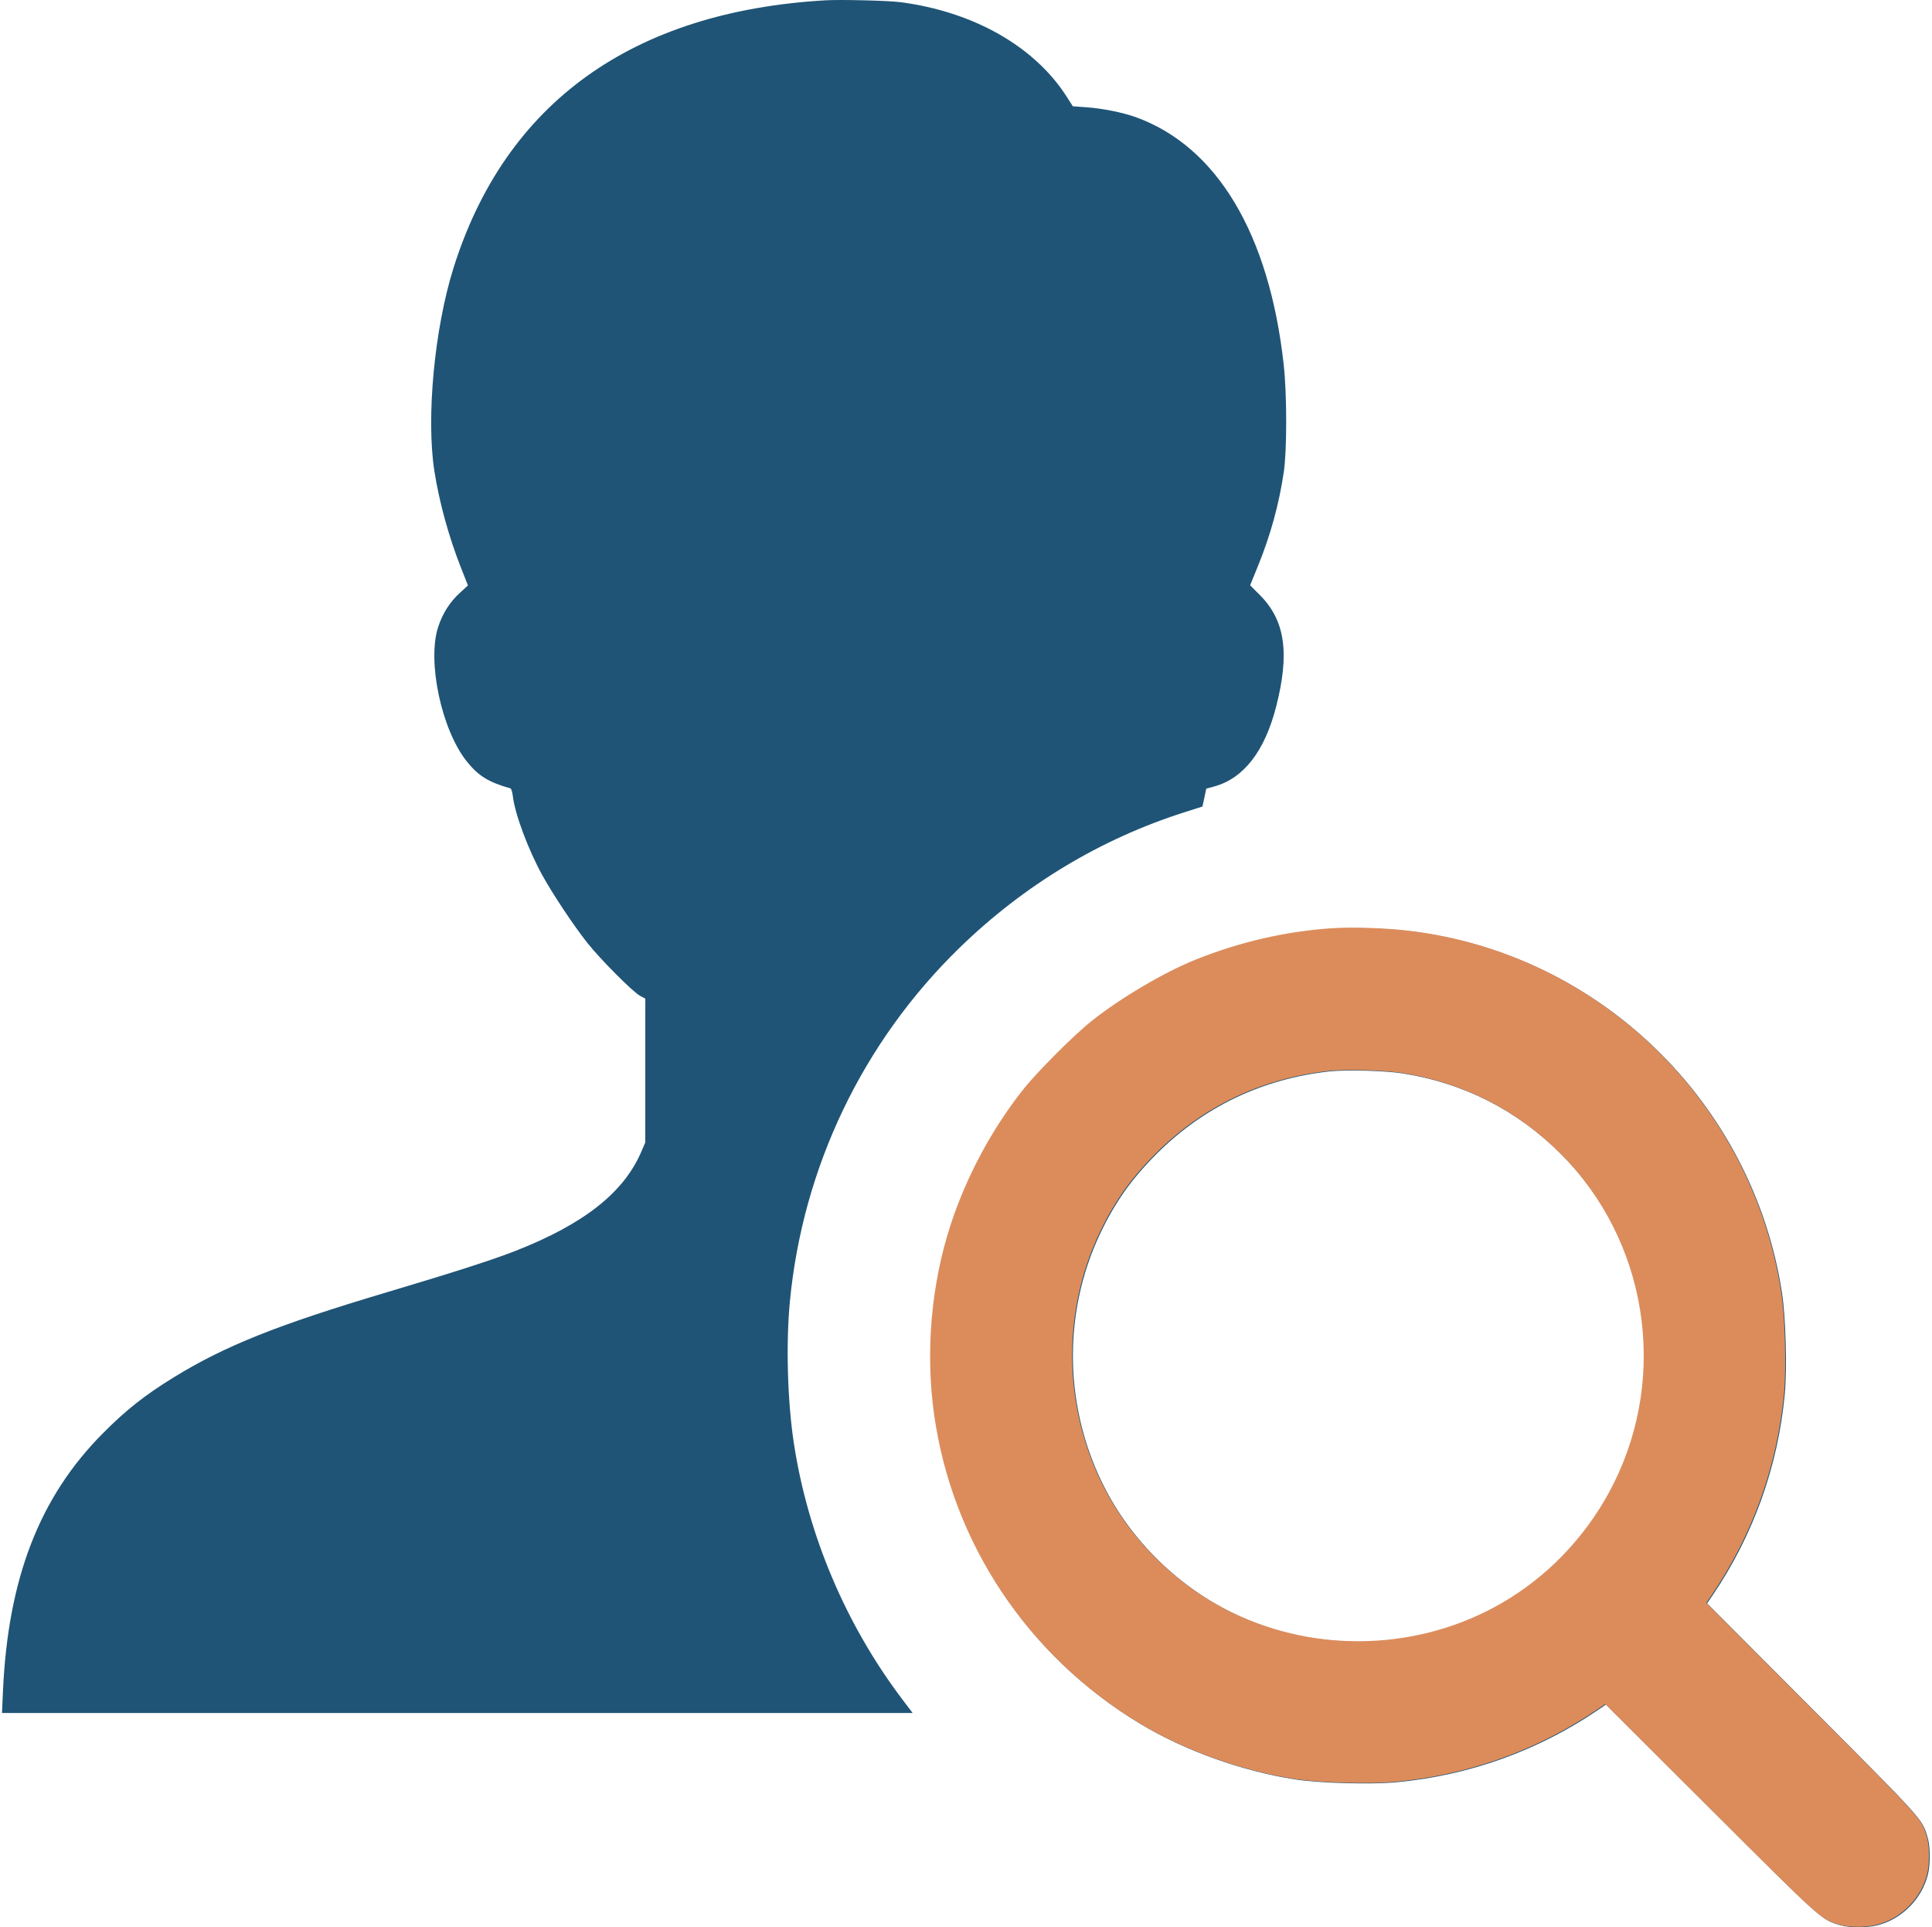
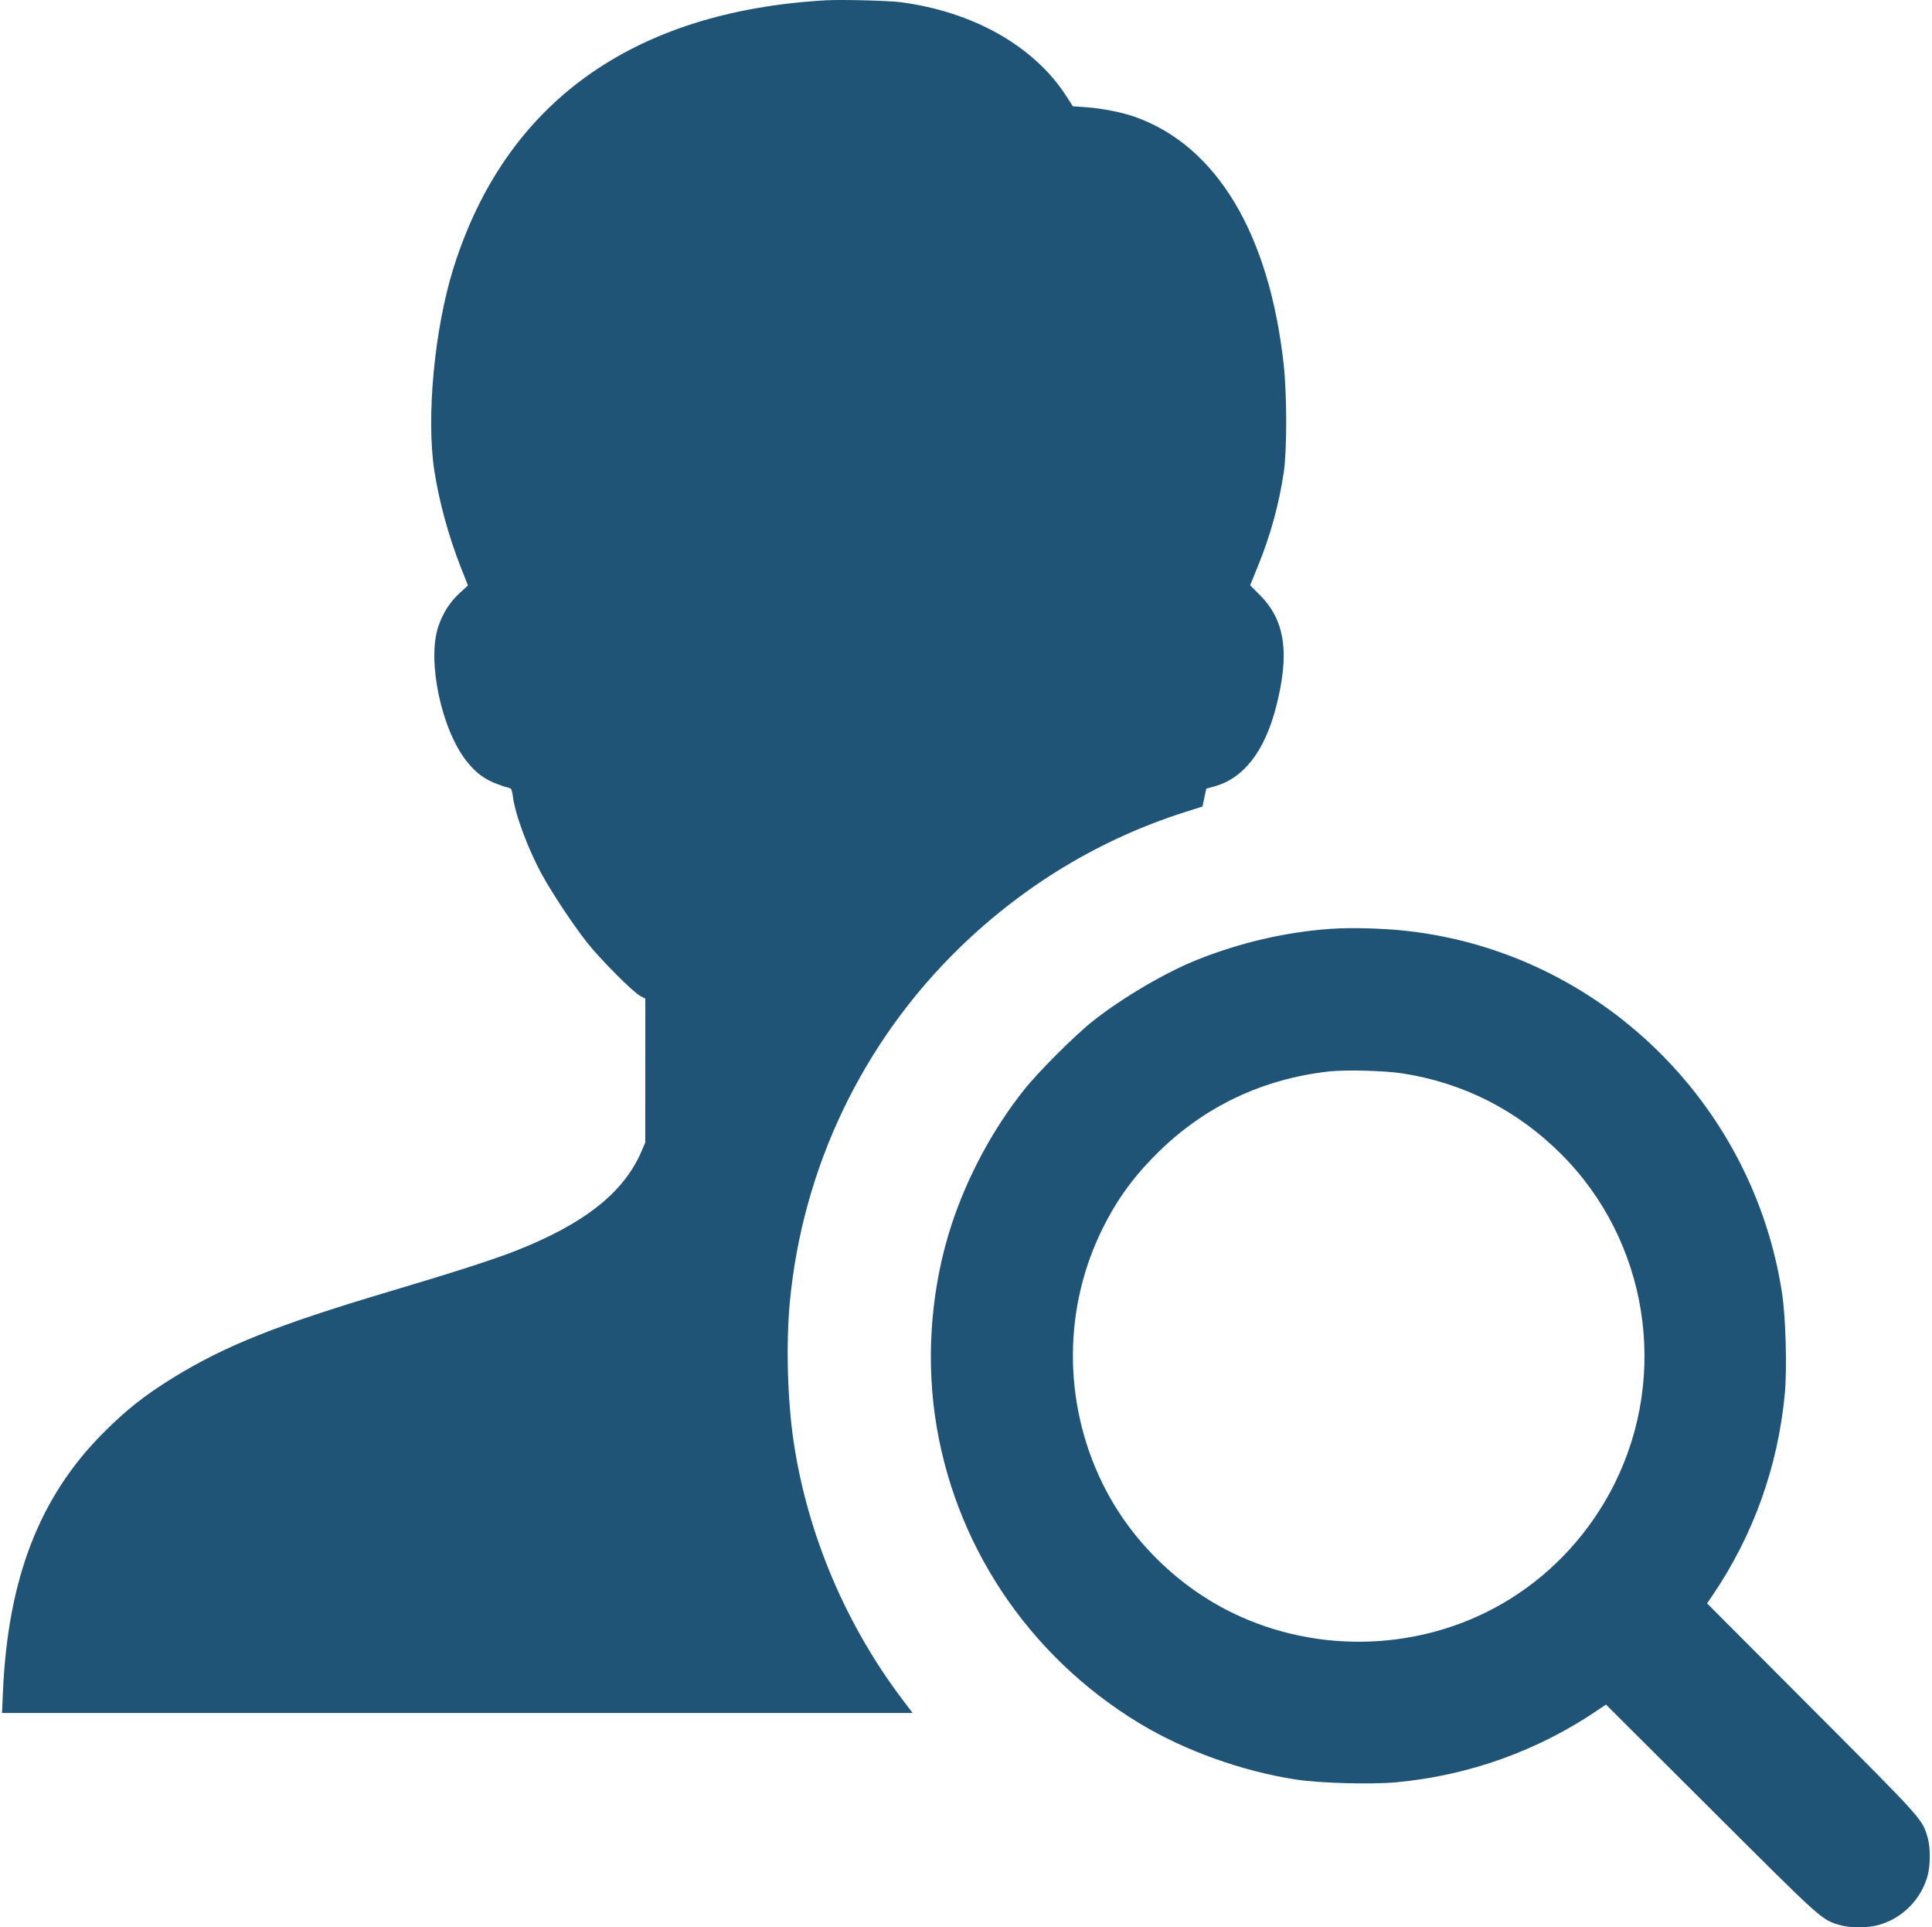
<svg xmlns="http://www.w3.org/2000/svg" width="752" height="750" viewBox="0 0 752 750" fill="none">
  <path fill-rule="evenodd" clip-rule="evenodd" d="M321.398 0.117C246.167 4.444 196.716 39.999 176.517 104.285C169.115 127.843 165.845 162.411 169.055 183.16C170.933 195.304 174.642 208.802 179.451 221L182.145 227.832L179.083 230.624C175.121 234.238 172.32 238.616 170.567 243.934C166.176 257.254 171.813 283.894 181.634 296.24C186.158 301.928 190.108 304.374 198.7 306.809C199.02 306.9 199.434 308.269 199.62 309.852C200.442 316.845 205.624 330.724 211.125 340.663C215.271 348.153 223.178 360.032 228.555 366.846C233.633 373.282 246.391 386.09 249.199 387.57L251.179 388.615L251.165 416.608L251.15 444.603L249.674 448.061C242.85 464.053 227.397 476.272 200.758 486.741C191.898 490.223 176.93 495.039 150.601 502.882C108.038 515.561 87.642 523.699 67.684 535.964C56.374 542.914 49.104 548.654 39.992 557.825C15.33 582.648 3.084 614.324 1.147 658.297L0.781 666.613H178.004H355.227L351.291 661.416C329.234 632.29 314.41 597.295 308.98 561.535C306.509 545.26 305.884 522.986 307.439 506.606C312.407 454.269 335.799 405.473 373.483 368.834C398.611 344.403 428.385 326.473 461.112 316.065L468.041 313.861L468.783 310.382L469.525 306.903L472.677 306.037C484.05 302.914 492.236 292.374 496.683 275.127C502.065 254.252 500.235 241.472 490.458 231.646L486.594 227.764L489.736 220.031C494.556 208.163 497.804 196.331 499.683 183.787C500.955 175.302 500.944 153.532 499.663 141.917C494.041 90.957 473.602 56.85 441.898 45.527C436.856 43.726 429.016 42.175 422.685 41.725L417.585 41.362L415.182 37.604C402.675 18.039 378.894 4.537 350.437 0.842C345.757 0.235 327.342 -0.225 321.398 0.117ZM518.066 361.452C500.41 362.698 482.677 366.81 465.797 373.571C453.524 378.488 436.683 388.394 425.408 397.33C418.284 402.976 404.108 417.152 398.462 424.276C386.346 439.563 376.429 458.067 370.308 476.809C362.73 500.011 360.447 526.211 363.874 550.627C370.876 600.506 400.191 644.556 443.887 670.856C461.26 681.314 483.647 689.324 504.375 692.501C513.787 693.943 533.72 694.49 543.511 693.574C571.817 690.926 598.587 681.328 621.986 665.438L625.096 663.326L666.087 704.204C709.853 747.85 708.941 747.033 716.281 749.189C719.915 750.256 726.785 750.273 730.814 749.223C740.288 746.755 747.887 739.156 750.355 729.683C751.404 725.654 751.388 718.783 750.321 715.15C748.165 707.809 748.982 708.721 705.336 664.955L664.458 623.964L666.57 620.854C682.46 597.455 692.058 570.685 694.706 542.379C695.622 532.588 695.075 512.655 693.633 503.243C682.226 428.812 622.143 370.709 547.887 362.298C538.622 361.248 526.018 360.891 518.066 361.452ZM545.774 417.696C569.534 421.361 590.497 431.993 607.605 449.058C641.319 482.684 649.745 534.713 628.401 577.461C619.196 595.898 605.105 611.439 587.832 622.207C556.662 641.638 516.798 644.275 482.912 629.147C460.781 619.267 441.728 601.382 430.473 579.922C414.129 548.76 413.314 511.411 428.289 479.906C434.015 467.862 440.505 458.708 450.172 449.04C468.5 430.712 491.455 419.774 517.538 416.939C523.94 416.244 538.969 416.646 545.774 417.696Z" fill="#1F5476" />
-   <path fill-rule="evenodd" clip-rule="evenodd" d="M517.775 361.264C500.119 362.51 482.386 366.622 465.506 373.383C453.232 378.299 436.392 388.206 425.116 397.142C417.993 402.788 403.816 416.964 398.171 424.088C386.055 439.375 376.138 457.879 370.017 476.62C362.439 499.822 360.155 526.022 363.582 550.439C370.584 600.318 399.9 644.368 443.595 670.668C460.969 681.126 483.355 689.136 504.083 692.313C513.495 693.755 533.429 694.302 543.22 693.386C571.526 690.738 598.295 681.14 621.694 665.25L624.804 663.138L665.796 704.016C709.561 747.662 708.65 746.845 715.99 749.001C719.624 750.068 726.494 750.084 730.523 749.035C739.997 746.567 747.596 738.968 750.063 729.494C751.113 725.465 751.097 718.595 750.03 714.961C747.874 707.621 748.691 708.533 705.045 664.767L664.166 623.776L666.279 620.666C682.168 597.267 691.766 570.497 694.414 542.191C695.33 532.4 694.784 512.467 693.341 503.055C681.935 428.624 621.852 370.52 547.596 362.109C538.33 361.06 525.726 360.703 517.775 361.264ZM545.483 417.508C569.242 421.172 590.205 431.805 607.313 448.869C641.027 482.496 649.454 534.525 628.11 577.273C618.904 595.71 604.813 611.251 587.541 622.019C556.37 641.45 516.507 644.087 482.62 628.958C460.489 619.079 441.437 601.194 430.182 579.734C413.838 548.572 413.023 511.223 427.998 479.718C433.723 467.674 440.213 458.52 449.881 448.852C468.209 430.524 491.164 419.585 517.247 416.751C523.648 416.055 538.677 416.458 545.483 417.508Z" fill="#DC8C5B" />
</svg>